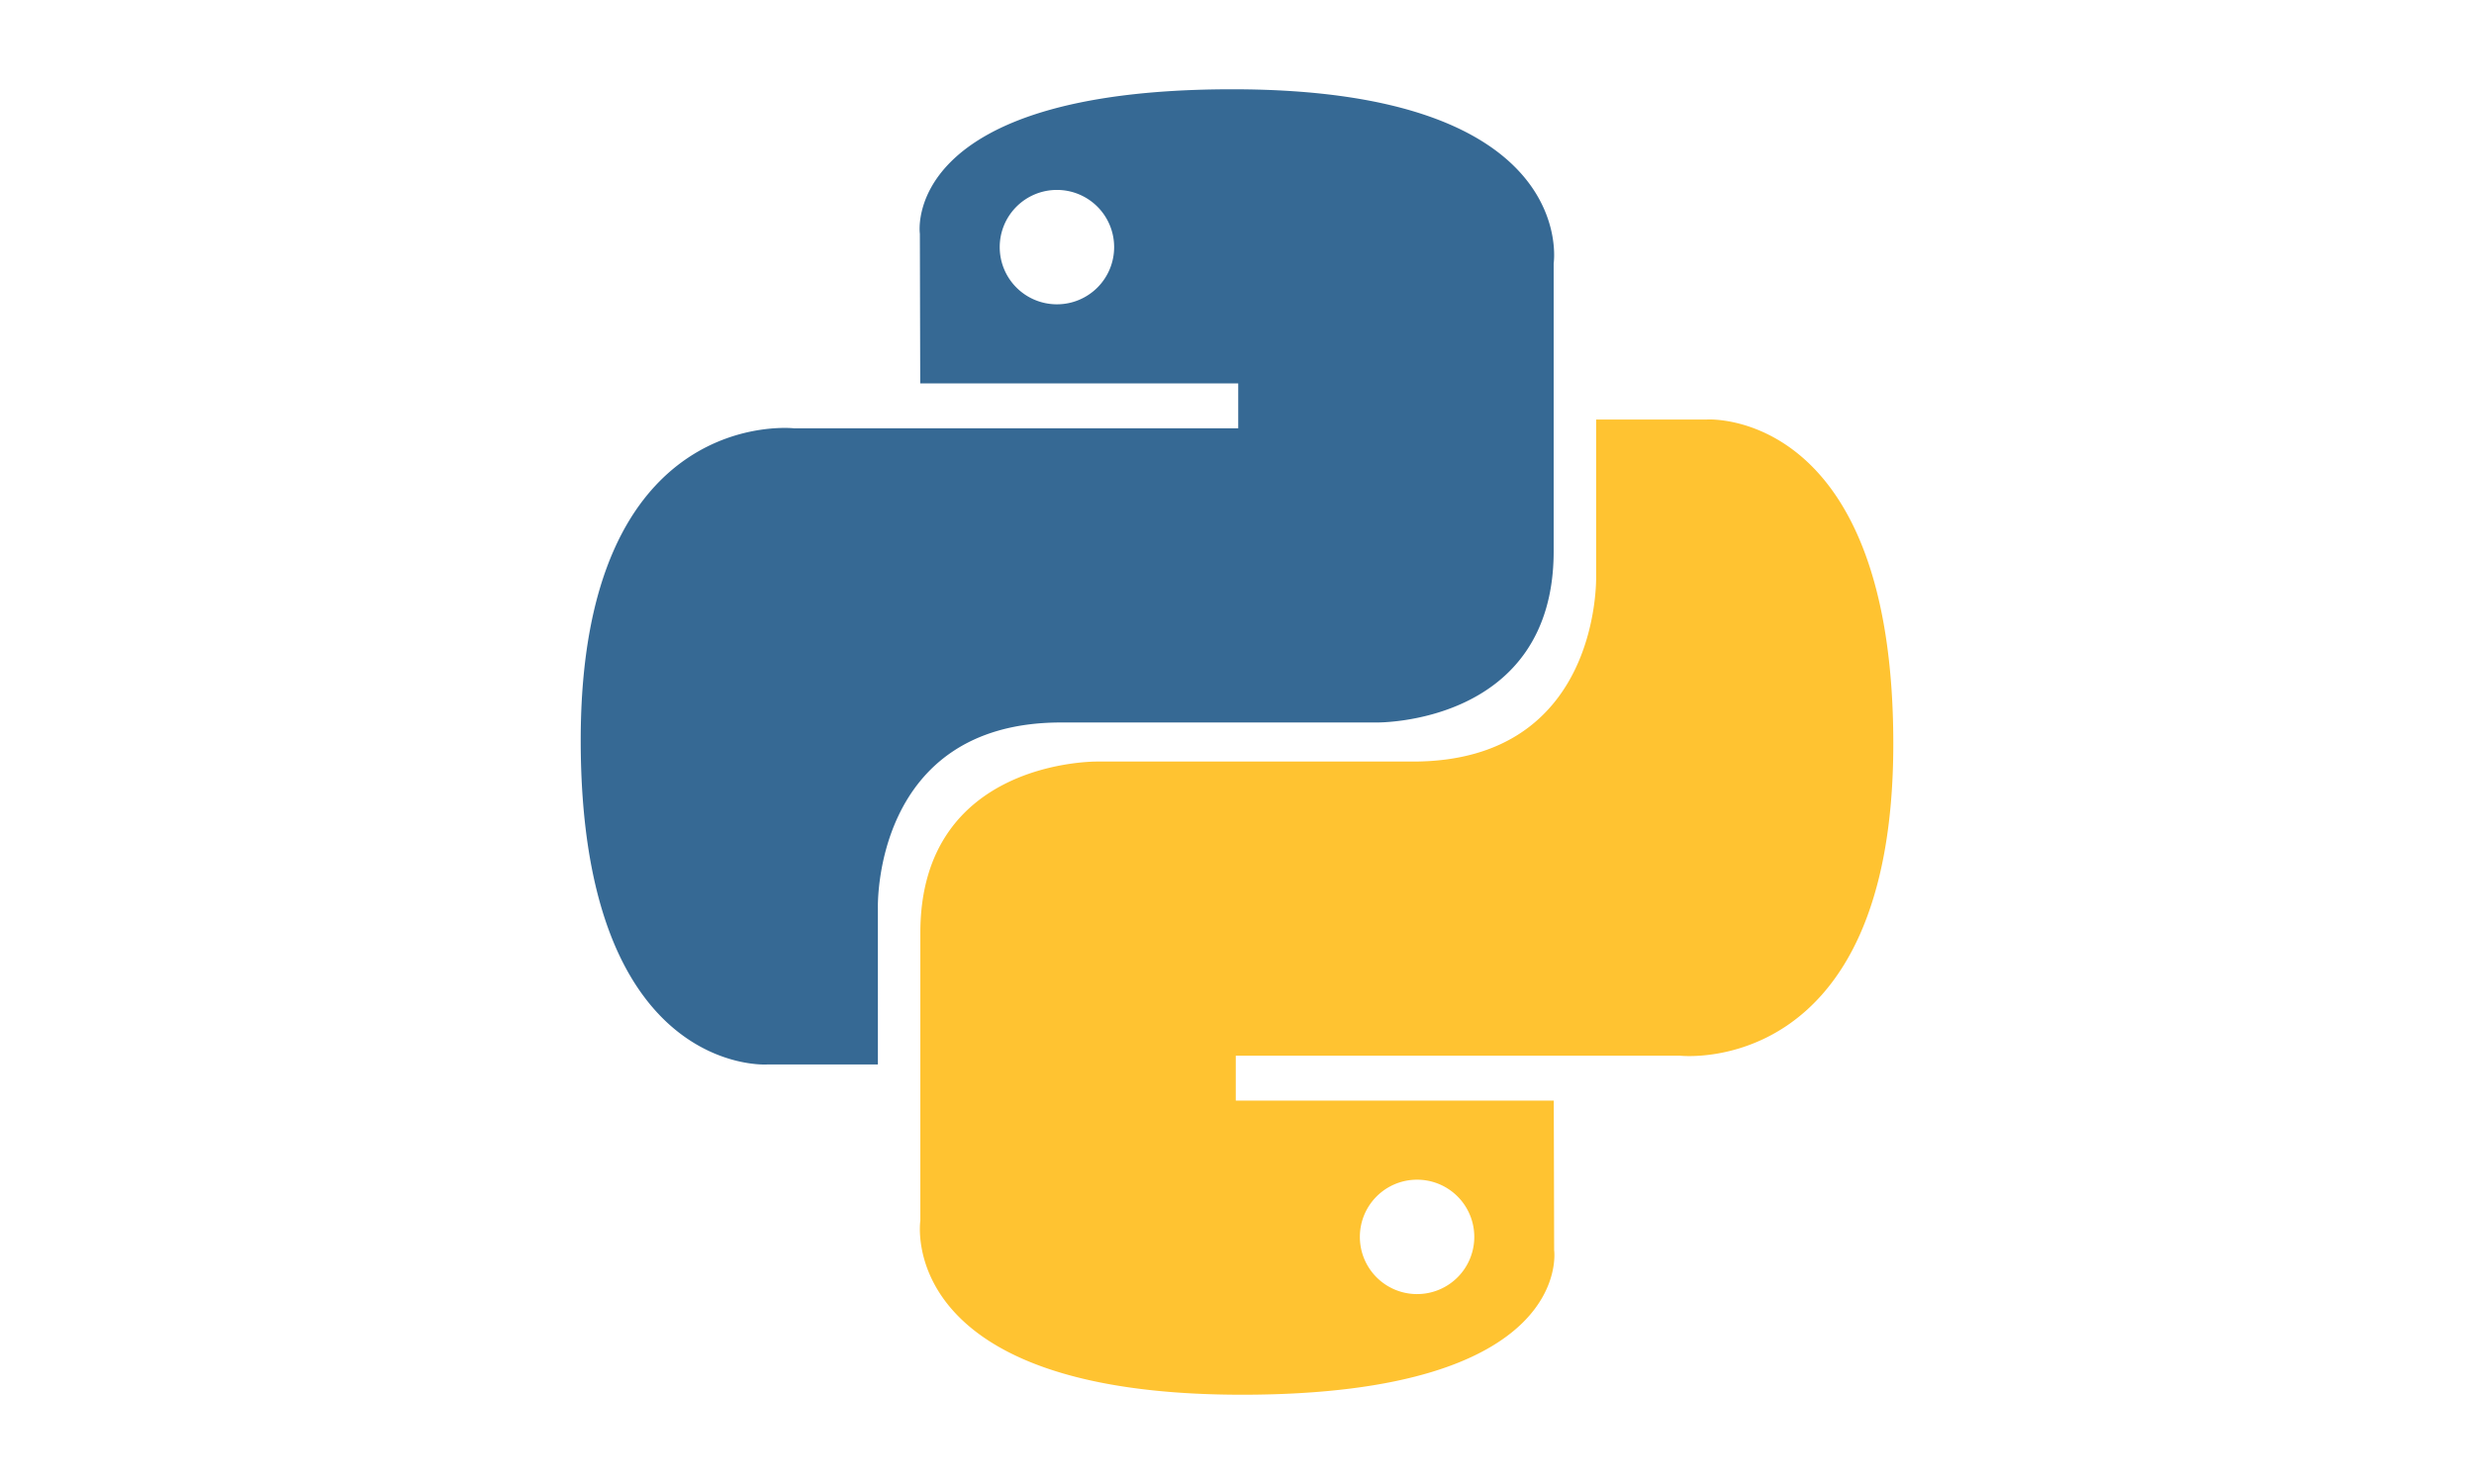
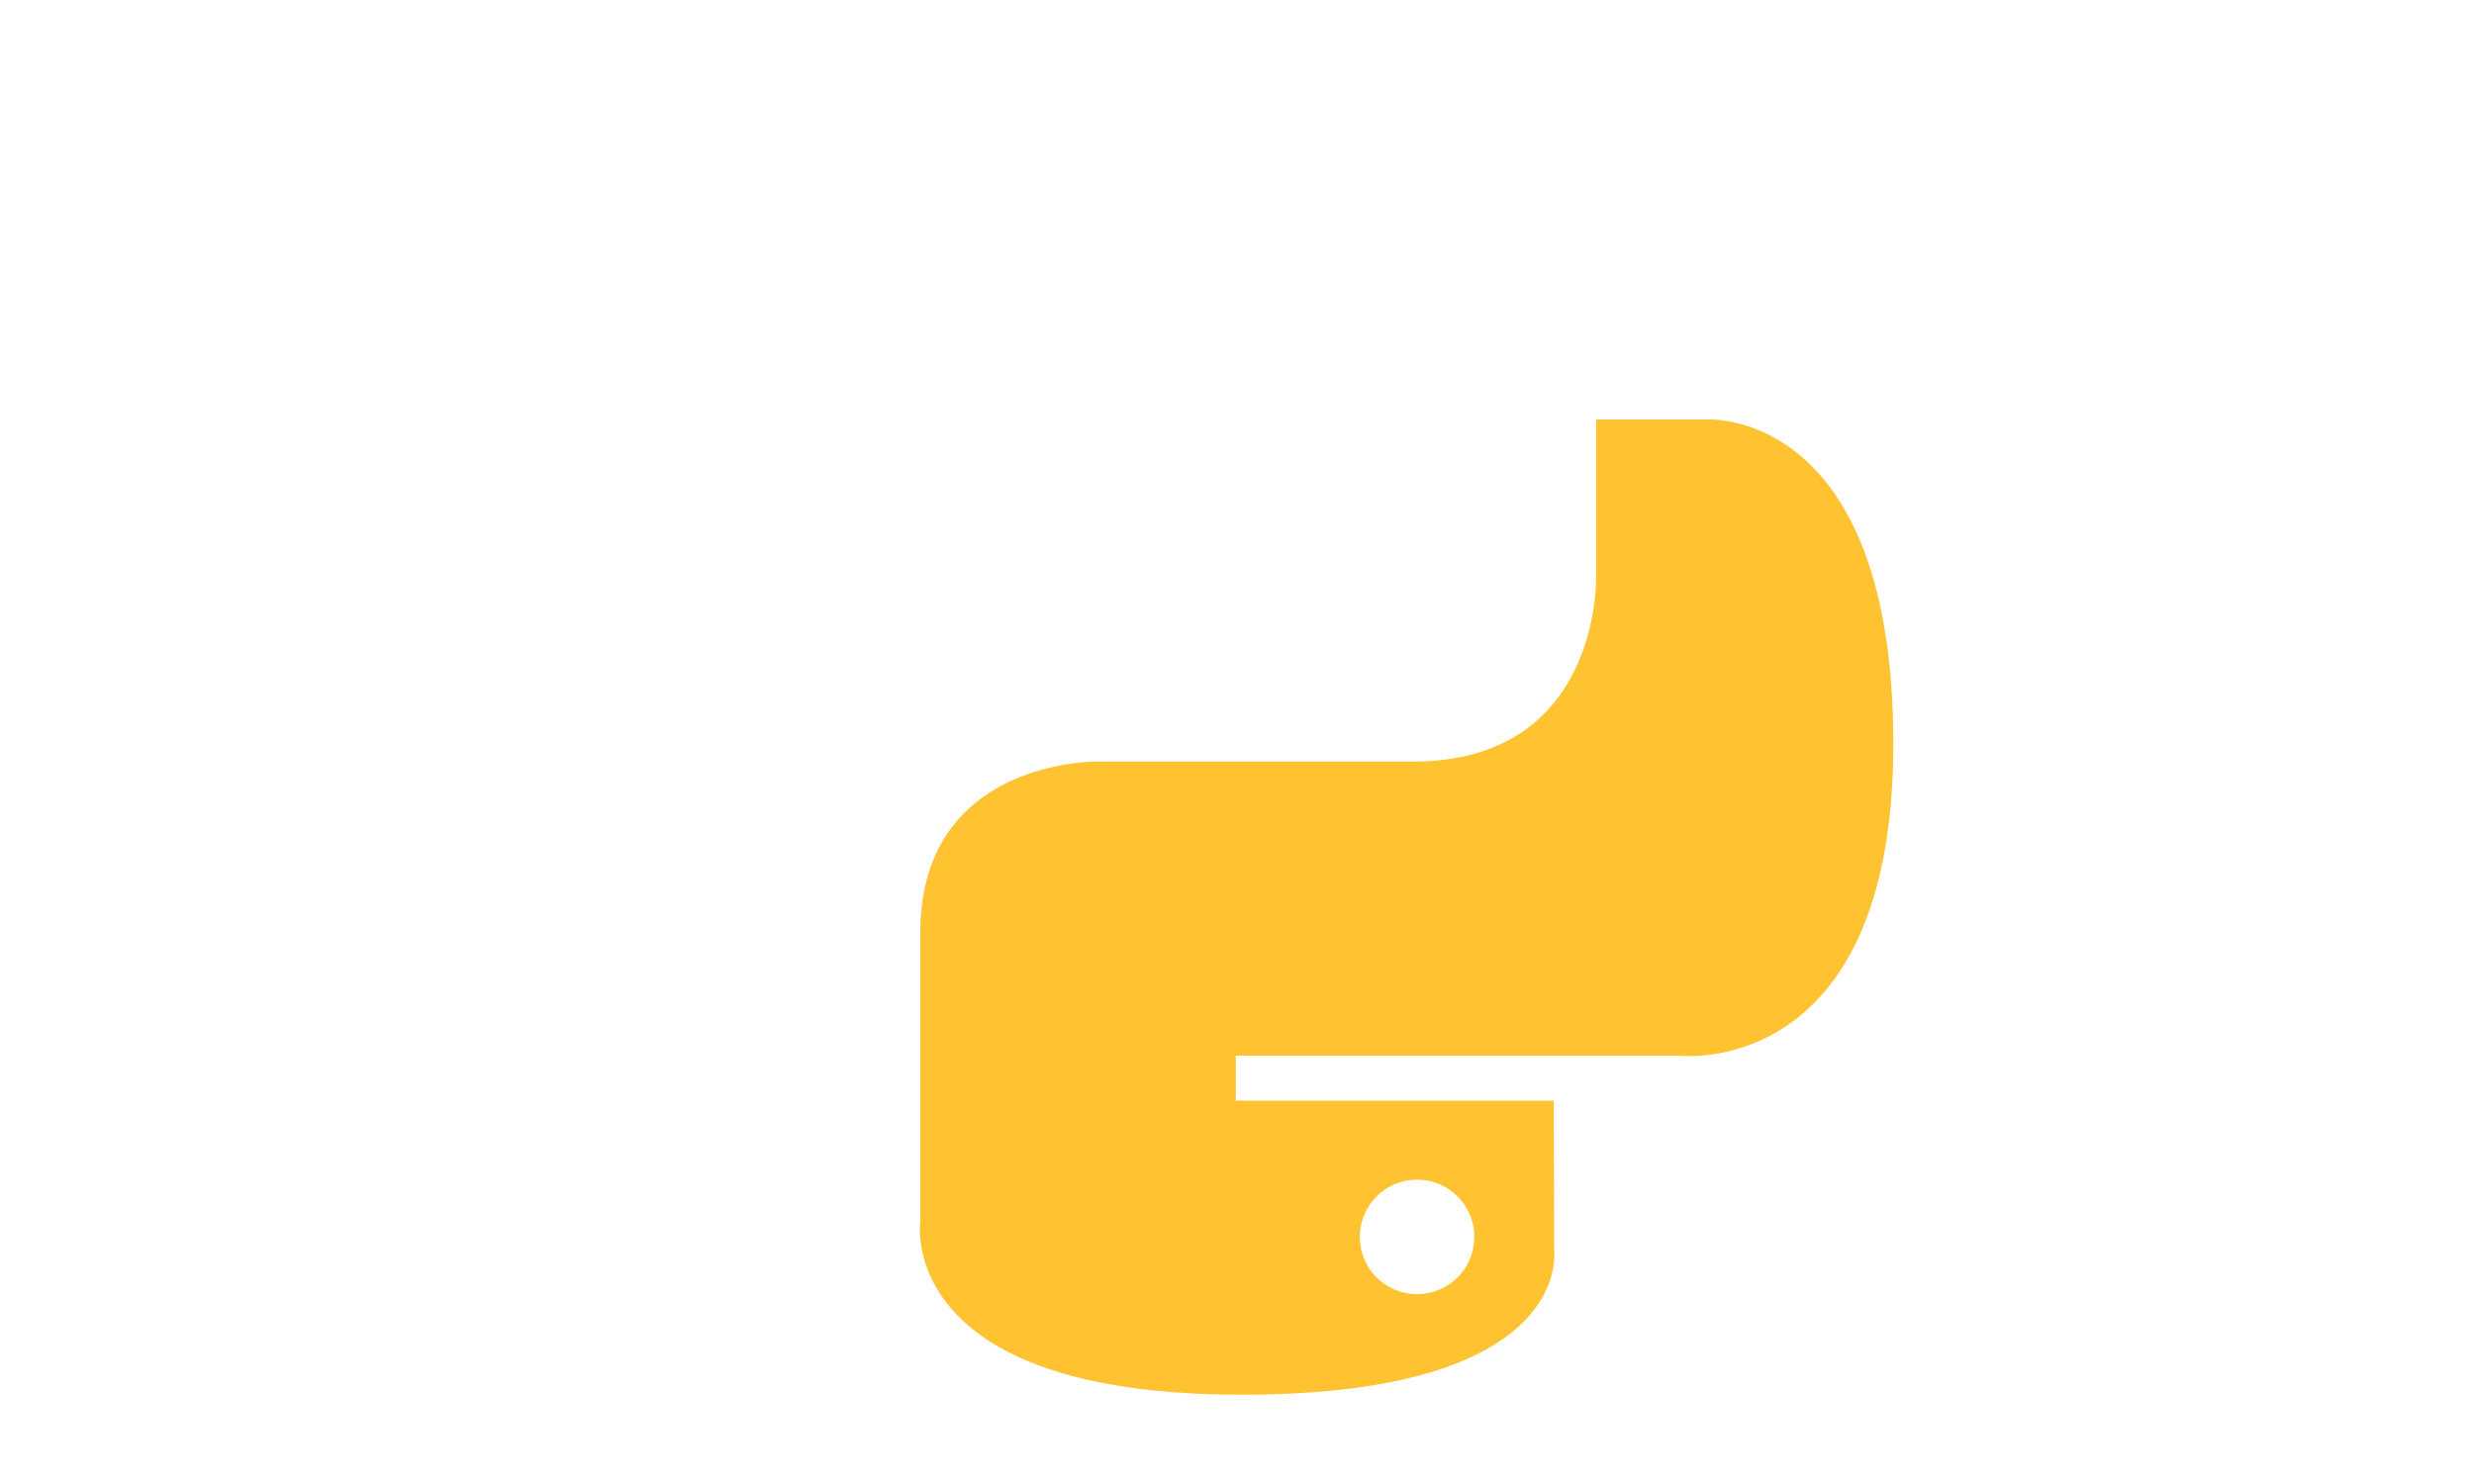
<svg xmlns="http://www.w3.org/2000/svg" width="200" height="120" viewBox="0 0 200 120">
  <defs>
    <linearGradient id="linear-gradient" x1="-16.067" y1="7.261" x2="-16.066" y2="7.261" gradientUnits="objectBoundingBox">
      <stop offset="0" stop-color="#387eb8" />
      <stop offset="1" stop-color="#366994" />
    </linearGradient>
    <linearGradient id="linear-gradient-2" x1="-16.419" y1="6.926" x2="-16.418" y2="6.926" gradientUnits="objectBoundingBox">
      <stop offset="0" stop-color="#ffe052" />
      <stop offset="1" stop-color="#ffc331" />
    </linearGradient>
  </defs>
  <g id="python" transform="translate(-1308 -1494)">
    <rect id="Rectangle_286" data-name="Rectangle 286" width="200" height="120" transform="translate(1308 1494)" fill="none" />
    <g id="Group_86" data-name="Group 86" transform="translate(-174.163 1112.219)">
-       <path id="Path_840" data-name="Path 840" d="M1581.781,389c-26.938,0-25.256,11.682-25.256,11.682l.03,12.1h25.707v3.633h-35.917s-17.237-1.955-17.237,25.226,15.045,26.217,15.045,26.217h8.979V455.248s-.484-15.045,14.805-15.045h25.5s14.325.231,14.325-13.845V403.085S1609.934,389,1581.781,389Zm-14.175,8.139a4.621,4.621,0,0,1,4.625,4.617v.008a4.621,4.621,0,0,1-4.617,4.624h-.008a4.621,4.621,0,0,1-4.625-4.616v-.008a4.621,4.621,0,0,1,4.617-4.625Z" transform="translate(0 0)" fill="url(#linear-gradient)" />
      <path id="Path_841" data-name="Path 841" d="M1588.25,500.115c26.938,0,25.256-11.682,25.256-11.682l-.03-12.1H1587.77V472.7h35.917s17.237,1.955,17.237-25.226-15.045-26.217-15.045-26.217H1616.9v12.613s.484,15.045-14.805,15.045h-25.5s-14.325-.232-14.325,13.845V486.03s-2.175,14.084,25.977,14.084Zm14.175-8.138a4.62,4.62,0,0,1-4.624-4.617v-.008a4.62,4.62,0,0,1,4.616-4.625h.008a4.621,4.621,0,0,1,4.625,4.617v.008a4.619,4.619,0,0,1-4.616,4.624h-.009Z" transform="translate(-5.705 -5.553)" fill="url(#linear-gradient-2)" />
    </g>
  </g>
</svg>